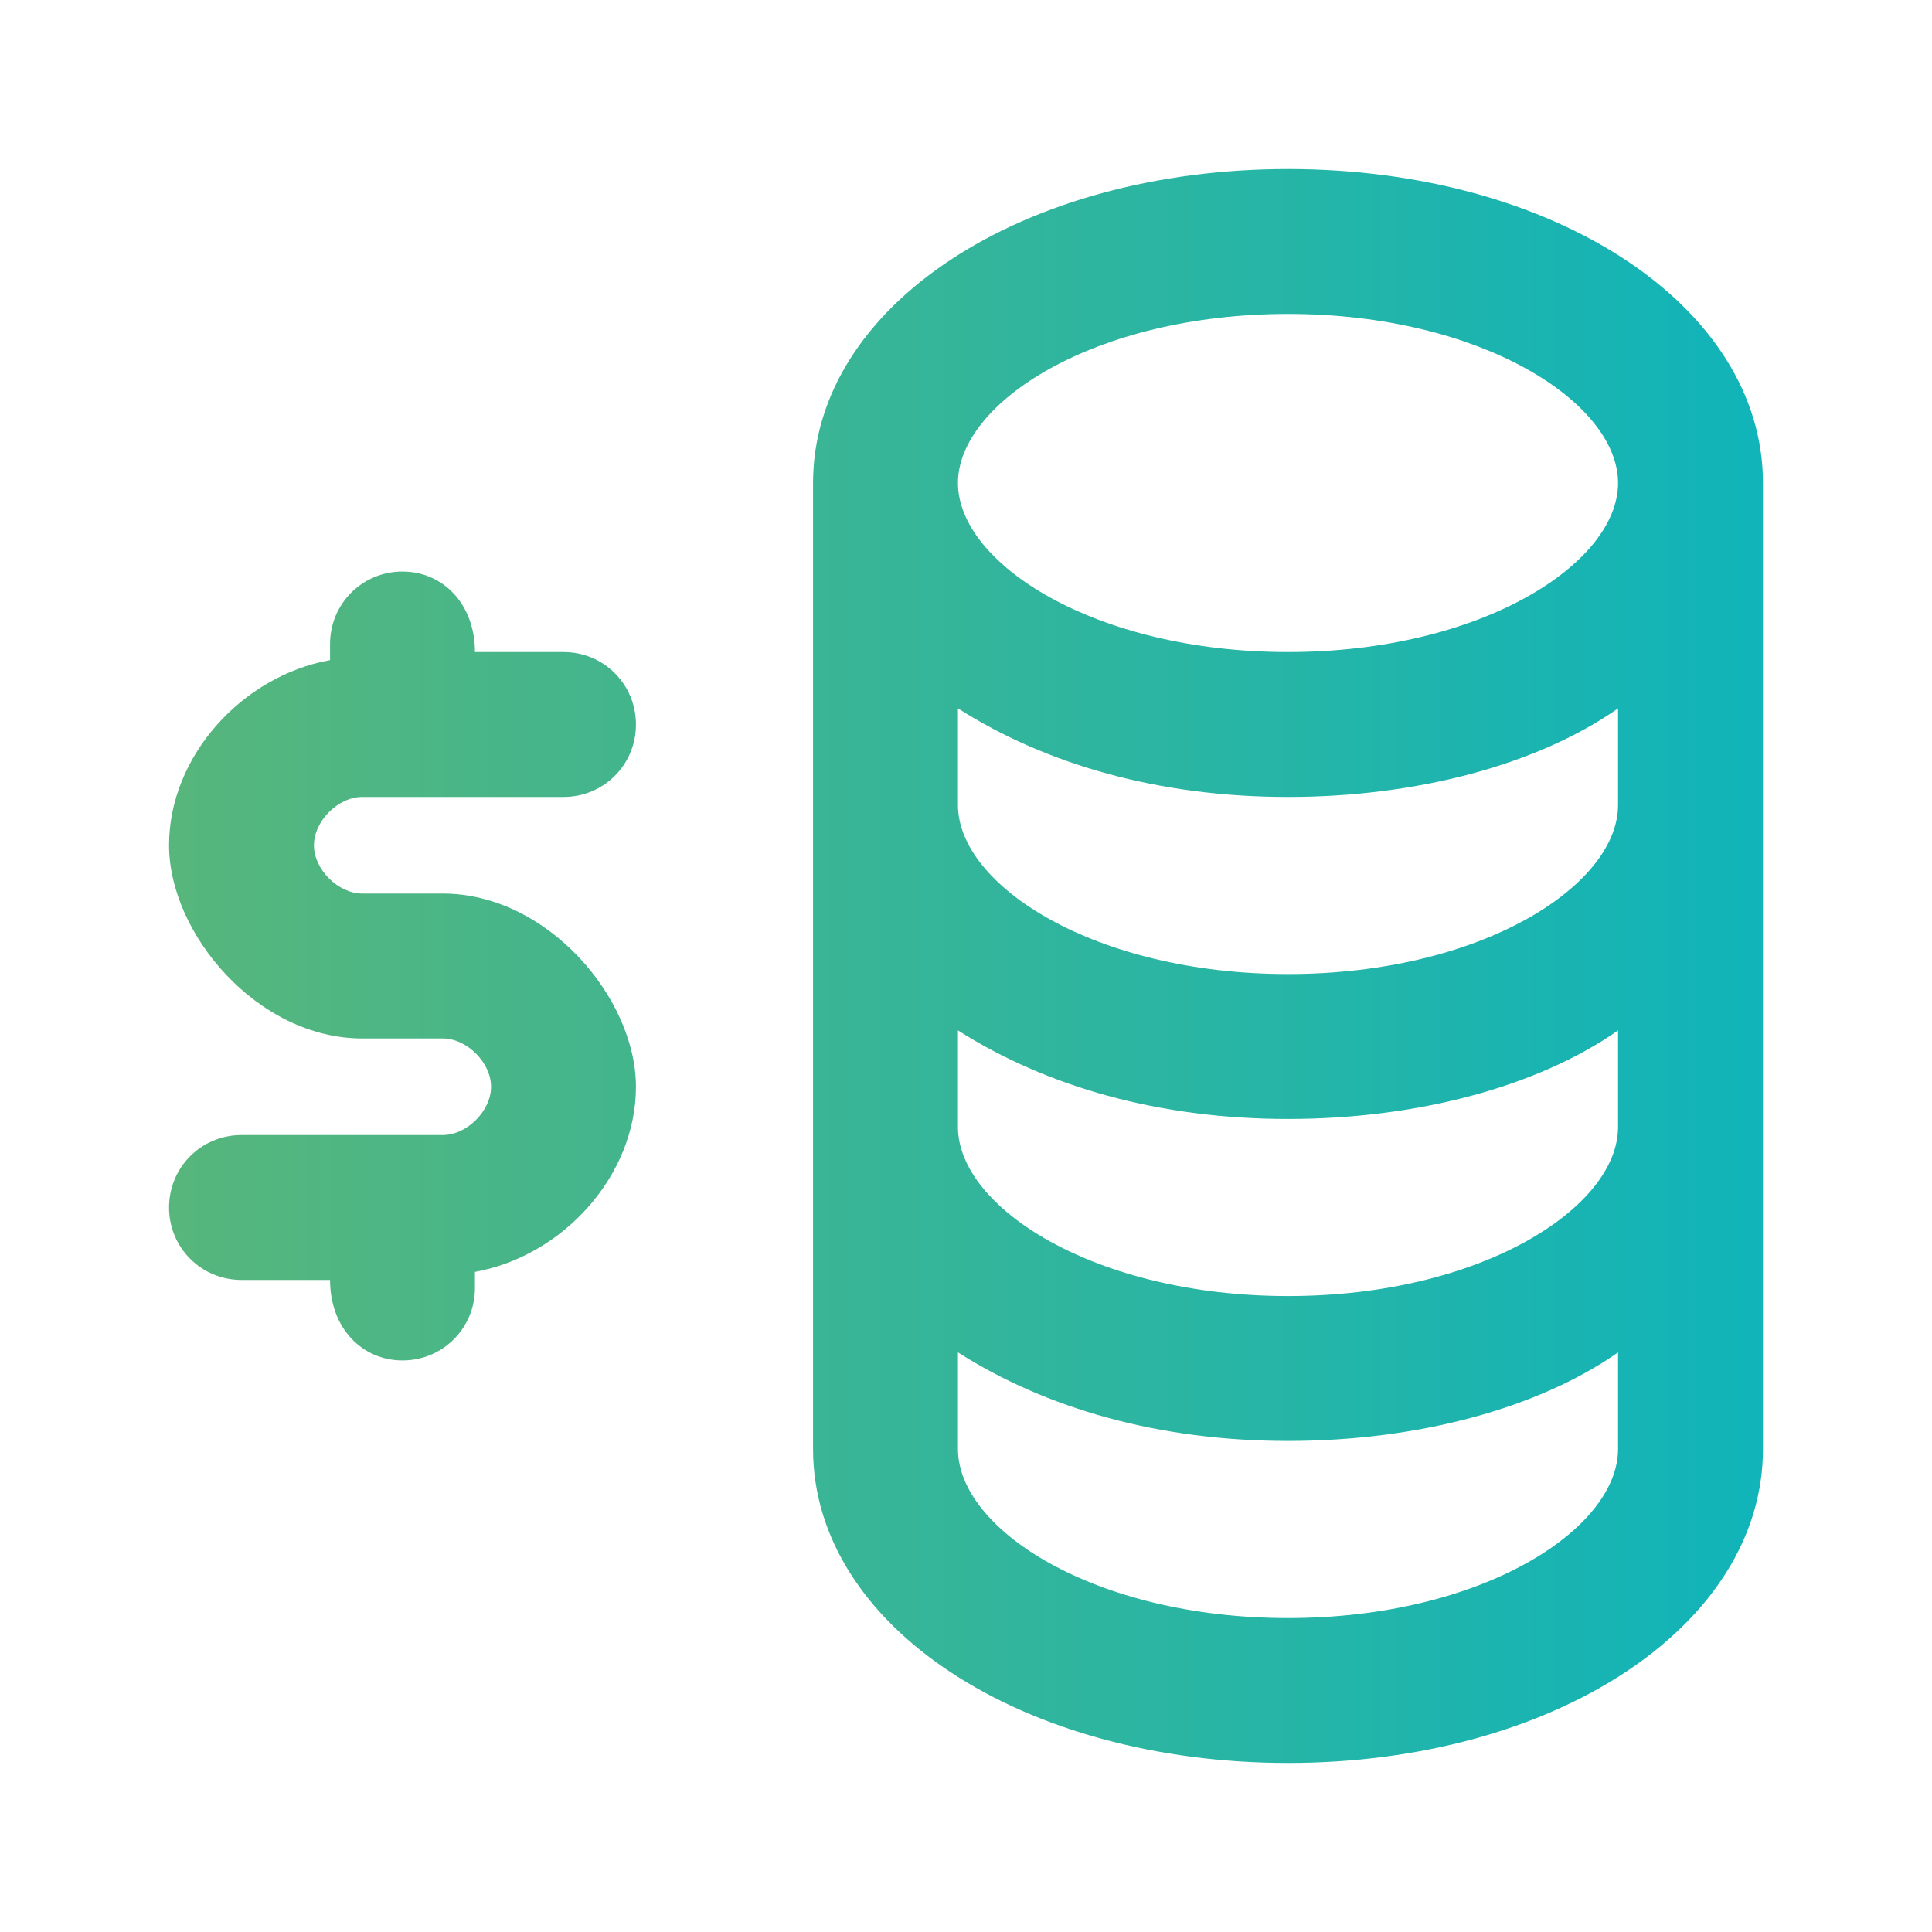
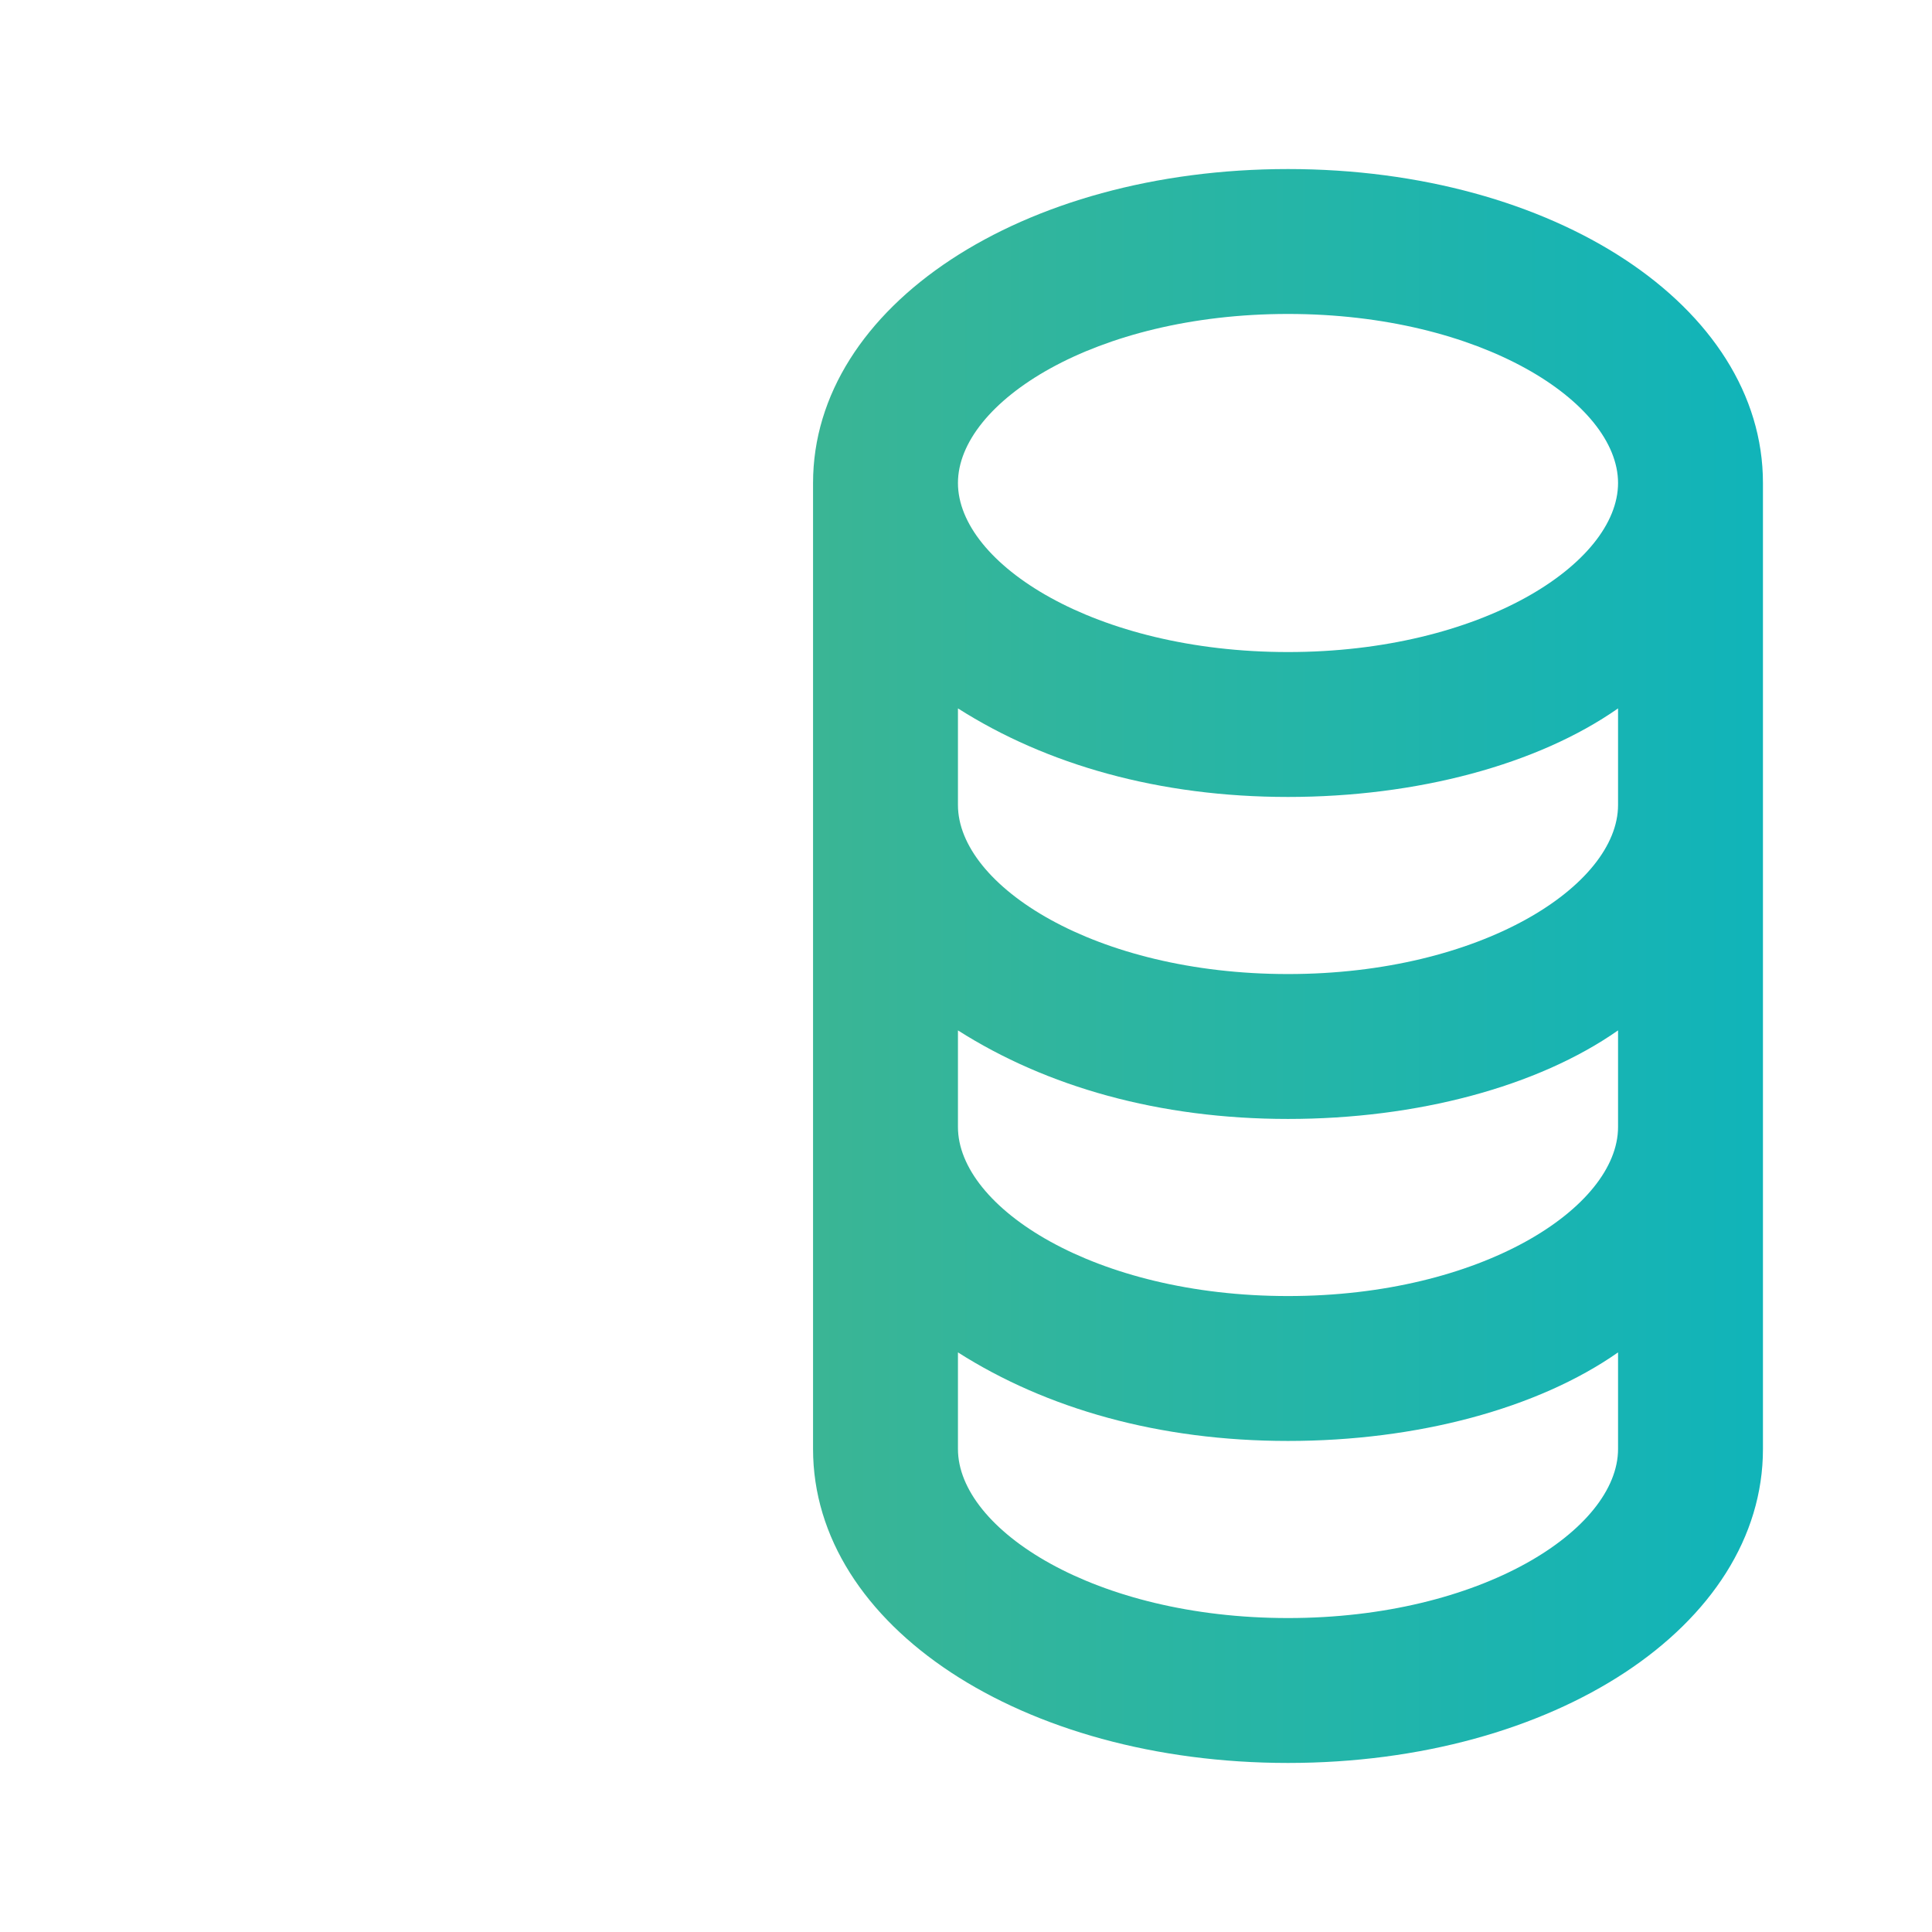
<svg xmlns="http://www.w3.org/2000/svg" version="1.1" viewBox="0 0 24 24">
  <defs>
    <style>
      .cls-1 {
        fill: url(#Neues_Verlaufsfeld_2);
      }
    </style>
    <linearGradient id="Neues_Verlaufsfeld_2" data-name="Neues Verlaufsfeld 2" x1=".3" y1="12" x2="23.4" y2="12" gradientUnits="userSpaceOnUse">
      <stop offset="0" stop-color="#5db676" />
      <stop offset="1" stop-color="#0bb4be" />
    </linearGradient>
  </defs>
  <g>
    <g id="Ebene_1">
      <g>
        <path class="cls-1" d="M16,2.1c-3.3,0-5.9,1.7-5.9,3.9v12c0,2.2,2.6,3.9,5.9,3.9s5.9-1.7,5.9-3.9V6c0-2.2-2.6-3.9-5.9-3.9ZM20.1,14c0,1-1.7,2.1-4.1,2.1s-4.1-1.1-4.1-2.1v-1.2c1.1.7,2.5,1.1,4.1,1.1s3.1-.4,4.1-1.1v1.2ZM20.1,10c0,1-1.7,2.1-4.1,2.1s-4.1-1.1-4.1-2.1v-1.2c1.1.7,2.5,1.1,4.1,1.1s3.1-.4,4.1-1.1v1.2ZM16,3.9c2.4,0,4.1,1.1,4.1,2.1s-1.7,2.1-4.1,2.1-4.1-1.1-4.1-2.1,1.7-2.1,4.1-2.1ZM16,20.1c-2.4,0-4.1-1.1-4.1-2.1v-1.2c1.1.7,2.5,1.1,4.1,1.1s3.1-.4,4.1-1.1v1.2c0,1-1.7,2.1-4.1,2.1Z" />
-         <path class="cls-1" d="M4.5,9.9h2.5c.5,0,.9-.4.9-.9s-.4-.9-.9-.9h-1.1c0-.6-.4-1-.9-1s-.9.4-.9.9v.2c-1.1.2-2,1.2-2,2.3s1.1,2.4,2.4,2.4h1c.3,0,.6.3.6.6s-.3.6-.6.6h-2.5c-.5,0-.9.4-.9.9s.4.9.9.9h1.1c0,.6.4,1,.9,1s.9-.4.9-.9v-.2c1.1-.2,2-1.2,2-2.3s-1.1-2.4-2.4-2.4h-1c-.3,0-.6-.3-.6-.6s.3-.6.6-.6Z" />
      </g>
    </g>
  </g>
</svg>